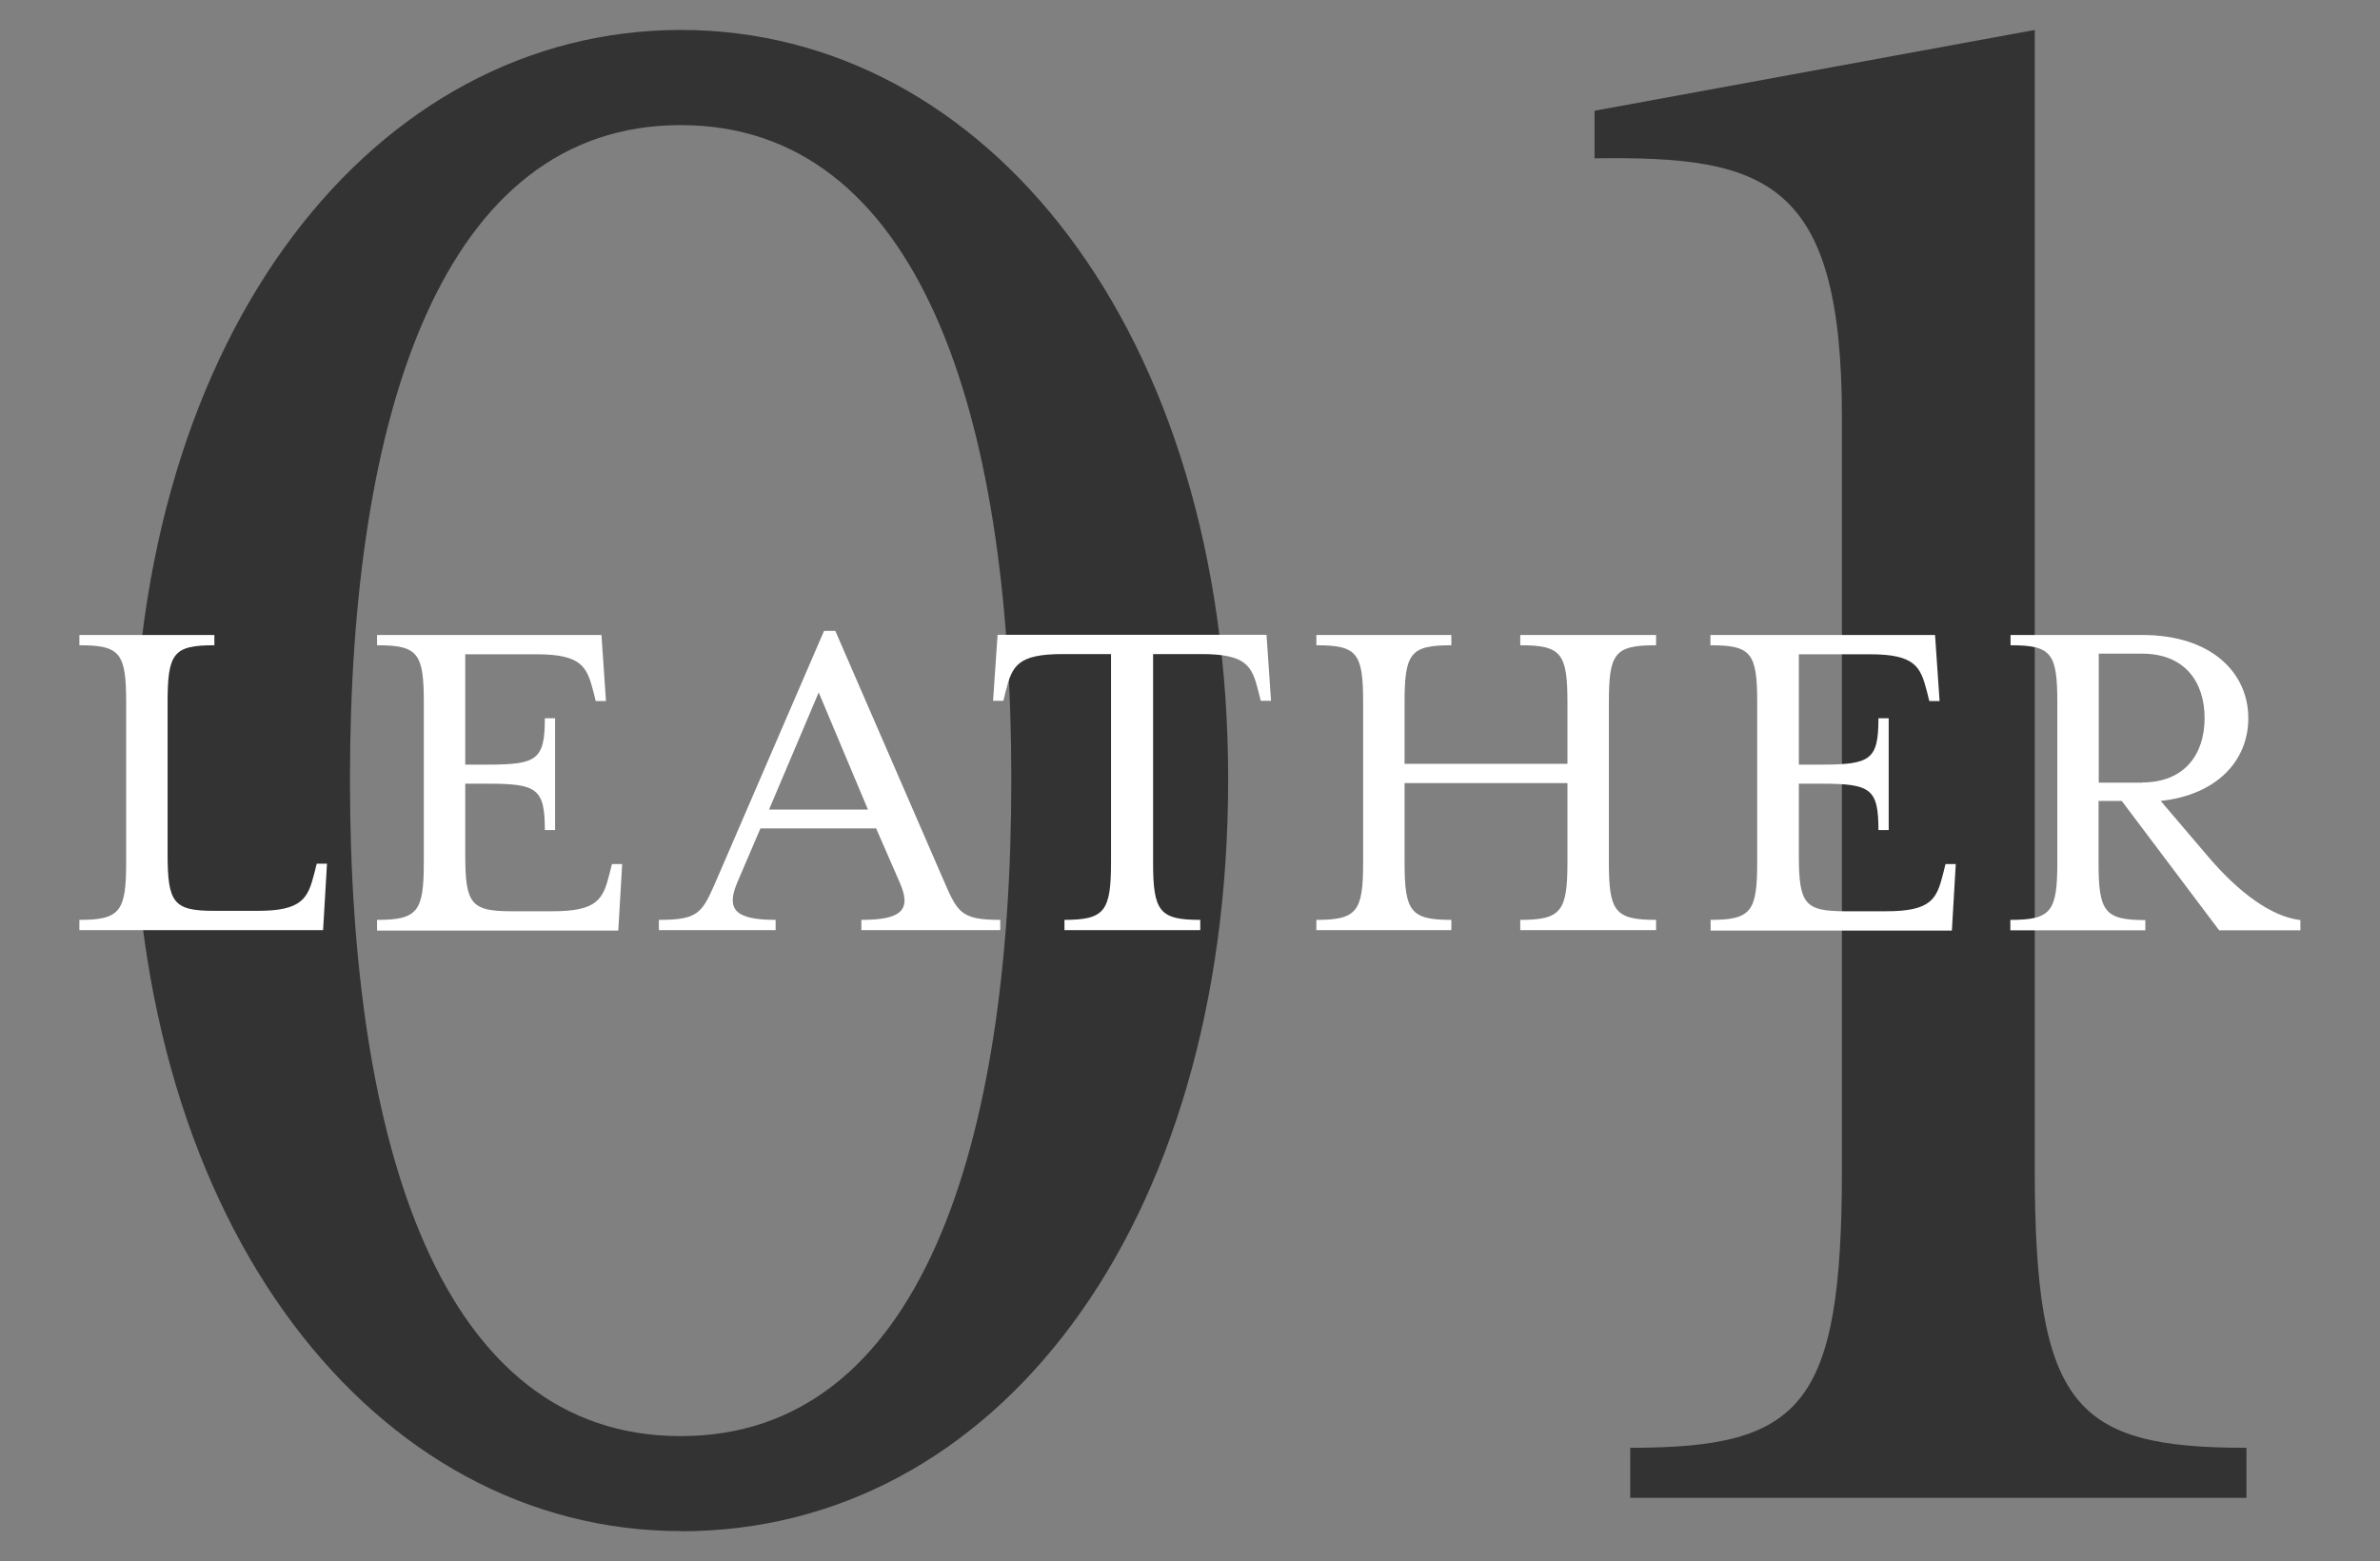
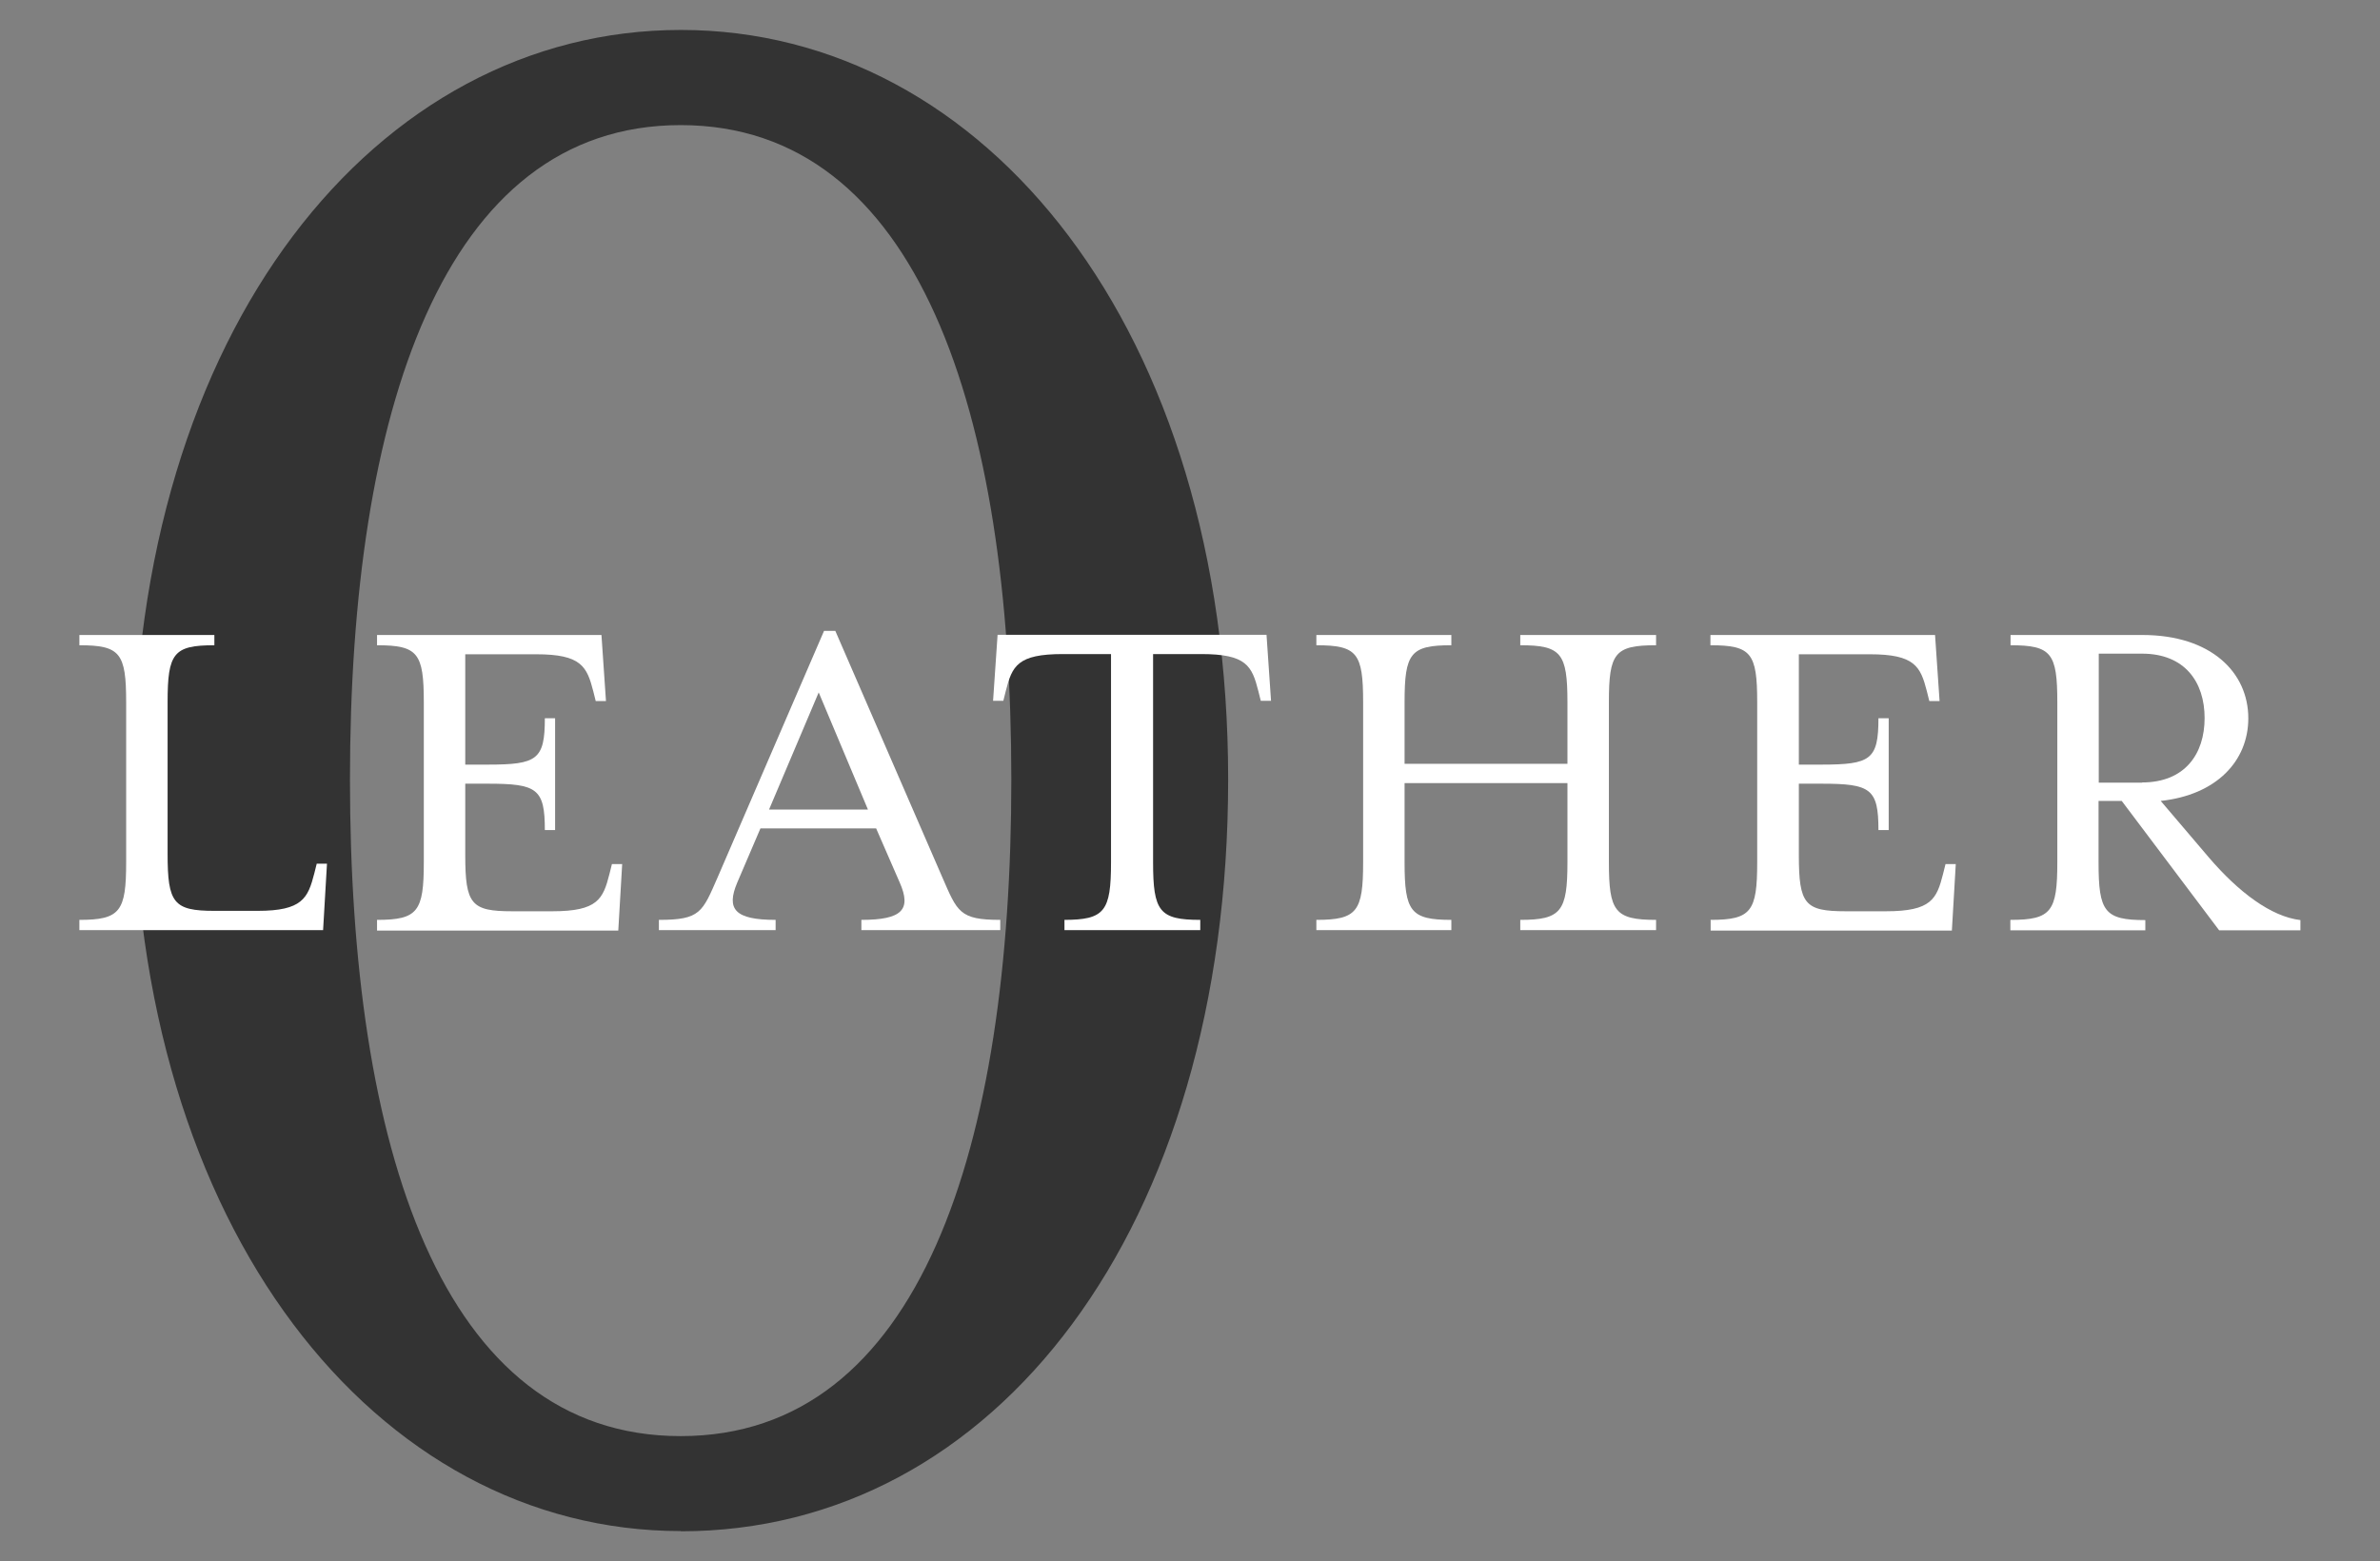
<svg xmlns="http://www.w3.org/2000/svg" id="_レイヤー_2" viewBox="0 0 116.02 76.11">
  <rect x="0" y="0" width="116.02" height="76.11" fill="#808080" stroke="none" />
  <defs>
    <style>.cls-1{fill:none;}.cls-1,.cls-2,.cls-3{stroke-width:0px;}.cls-2{fill:#333;}.cls-3{fill:#fff;}</style>
  </defs>
  <g id="_レイヤー_4">
    <rect class="cls-1" width="116.02" height="76.11" />
    <path class="cls-2" d="M33.19,74.65c-14.85,0-26.68-14.73-26.68-36.66S18.34,1.46,33.19,1.46s26.68,14.62,26.68,36.54-11.37,36.66-26.68,36.66ZM17.06,38c0,17.86,4.41,32.02,16.12,32.02s16.12-14.15,16.12-32.02-4.52-31.9-16.12-31.9-16.12,14.04-16.12,31.9Z" />
-     <path class="cls-2" d="M109.51,70.59v2.44h-30.04v-2.44c8.35,0,10.32-1.97,10.32-13.57V20.36c0-11.6-3.71-12.76-12.06-12.64v-2.32l21.46-3.94v55.56c0,11.6,1.97,13.57,10.32,13.57Z" />
    <path class="cls-3" d="M3.87,44.85c1.99,0,2.28-.41,2.28-2.81v-7.8c0-2.4-.29-2.78-2.28-2.78v-.5h6.58v.5c-1.99,0-2.28.38-2.28,2.78v7.39c0,2.4.29,2.78,2.28,2.78h2.11c2.18,0,2.45-.62,2.76-1.82l.12-.48h.5l-.19,3.24H3.87v-.5Z" />
    <path class="cls-3" d="M18.38,44.85c1.99,0,2.28-.41,2.28-2.81v-7.8c0-2.4-.29-2.78-2.28-2.78v-.5h10.94l.22,3.22h-.5l-.12-.48c-.31-1.2-.58-1.8-2.78-1.8h-3.46v5.38h1.1c2.4,0,2.78-.24,2.78-2.26h.5v5.45h-.5c0-2.02-.38-2.26-2.78-2.26h-1.1v3.48c0,2.4.29,2.74,2.28,2.74h1.97c2.21,0,2.47-.6,2.78-1.82l.12-.48h.5l-.19,3.24h-11.76v-.5Z" />
    <path class="cls-3" d="M32.13,44.85c2.02,0,2.11-.38,2.86-2.09l5.18-12h.55l5.21,12c.74,1.7.84,2.09,2.83,2.09v.5h-6.77v-.5c1.99,0,2.45-.5,1.87-1.82l-1.15-2.64h-5.64l-1.13,2.64c-.55,1.3-.12,1.82,1.87,1.82v.5h-5.69v-.5ZM42.31,39.47l-2.4-5.71-2.42,5.71h4.82Z" />
    <path class="cls-3" d="M51.86,44.85c1.99,0,2.3-.41,2.3-2.81v-10.15h-2.35c-2.21,0-2.47.58-2.78,1.8l-.12.48h-.5l.22-3.22h13.11l.22,3.22h-.5l-.12-.48c-.31-1.22-.58-1.8-2.78-1.8h-2.35v10.15c0,2.4.31,2.81,2.3,2.81v.5h-6.62v-.5Z" />
    <path class="cls-3" d="M64.17,44.85c1.99,0,2.28-.41,2.28-2.81v-7.8c0-2.4-.29-2.78-2.28-2.78v-.5h6.58v.5c-1.99,0-2.28.38-2.28,2.78v3h7.94v-3c0-2.4-.31-2.78-2.3-2.78v-.5h6.62v.5c-2.02,0-2.3.38-2.3,2.78v7.8c0,2.4.29,2.81,2.3,2.81v.5h-6.62v-.5c1.99,0,2.3-.41,2.3-2.81v-3.86h-7.94v3.86c0,2.4.29,2.81,2.28,2.81v.5h-6.58v-.5Z" />
    <path class="cls-3" d="M83.38,44.85c1.99,0,2.28-.41,2.28-2.81v-7.8c0-2.4-.29-2.78-2.28-2.78v-.5h10.95l.22,3.22h-.5l-.12-.48c-.31-1.2-.58-1.8-2.78-1.8h-3.46v5.38h1.1c2.4,0,2.78-.24,2.78-2.26h.5v5.45h-.5c0-2.02-.38-2.26-2.78-2.26h-1.1v3.48c0,2.4.29,2.74,2.28,2.74h1.97c2.21,0,2.47-.6,2.78-1.82l.12-.48h.5l-.19,3.24h-11.76v-.5Z" />
    <path class="cls-3" d="M98.01,44.85c1.99,0,2.28-.41,2.28-2.81v-7.8c0-2.4-.29-2.78-2.28-2.78v-.5h6.43c3.34,0,5.16,1.82,5.16,4.06,0,2.09-1.56,3.74-4.27,4.03l2.35,2.76c1.44,1.68,3.02,2.88,4.46,3.05v.5h-3.96l-4.75-6.31h-1.13v3c0,2.4.29,2.81,2.28,2.81v.5h-6.58v-.5ZM104.42,38.15c2.09,0,3.05-1.39,3.05-3.14s-.96-3.14-3.05-3.14h-2.11v6.29h2.11Z" />
  </g>
</svg>